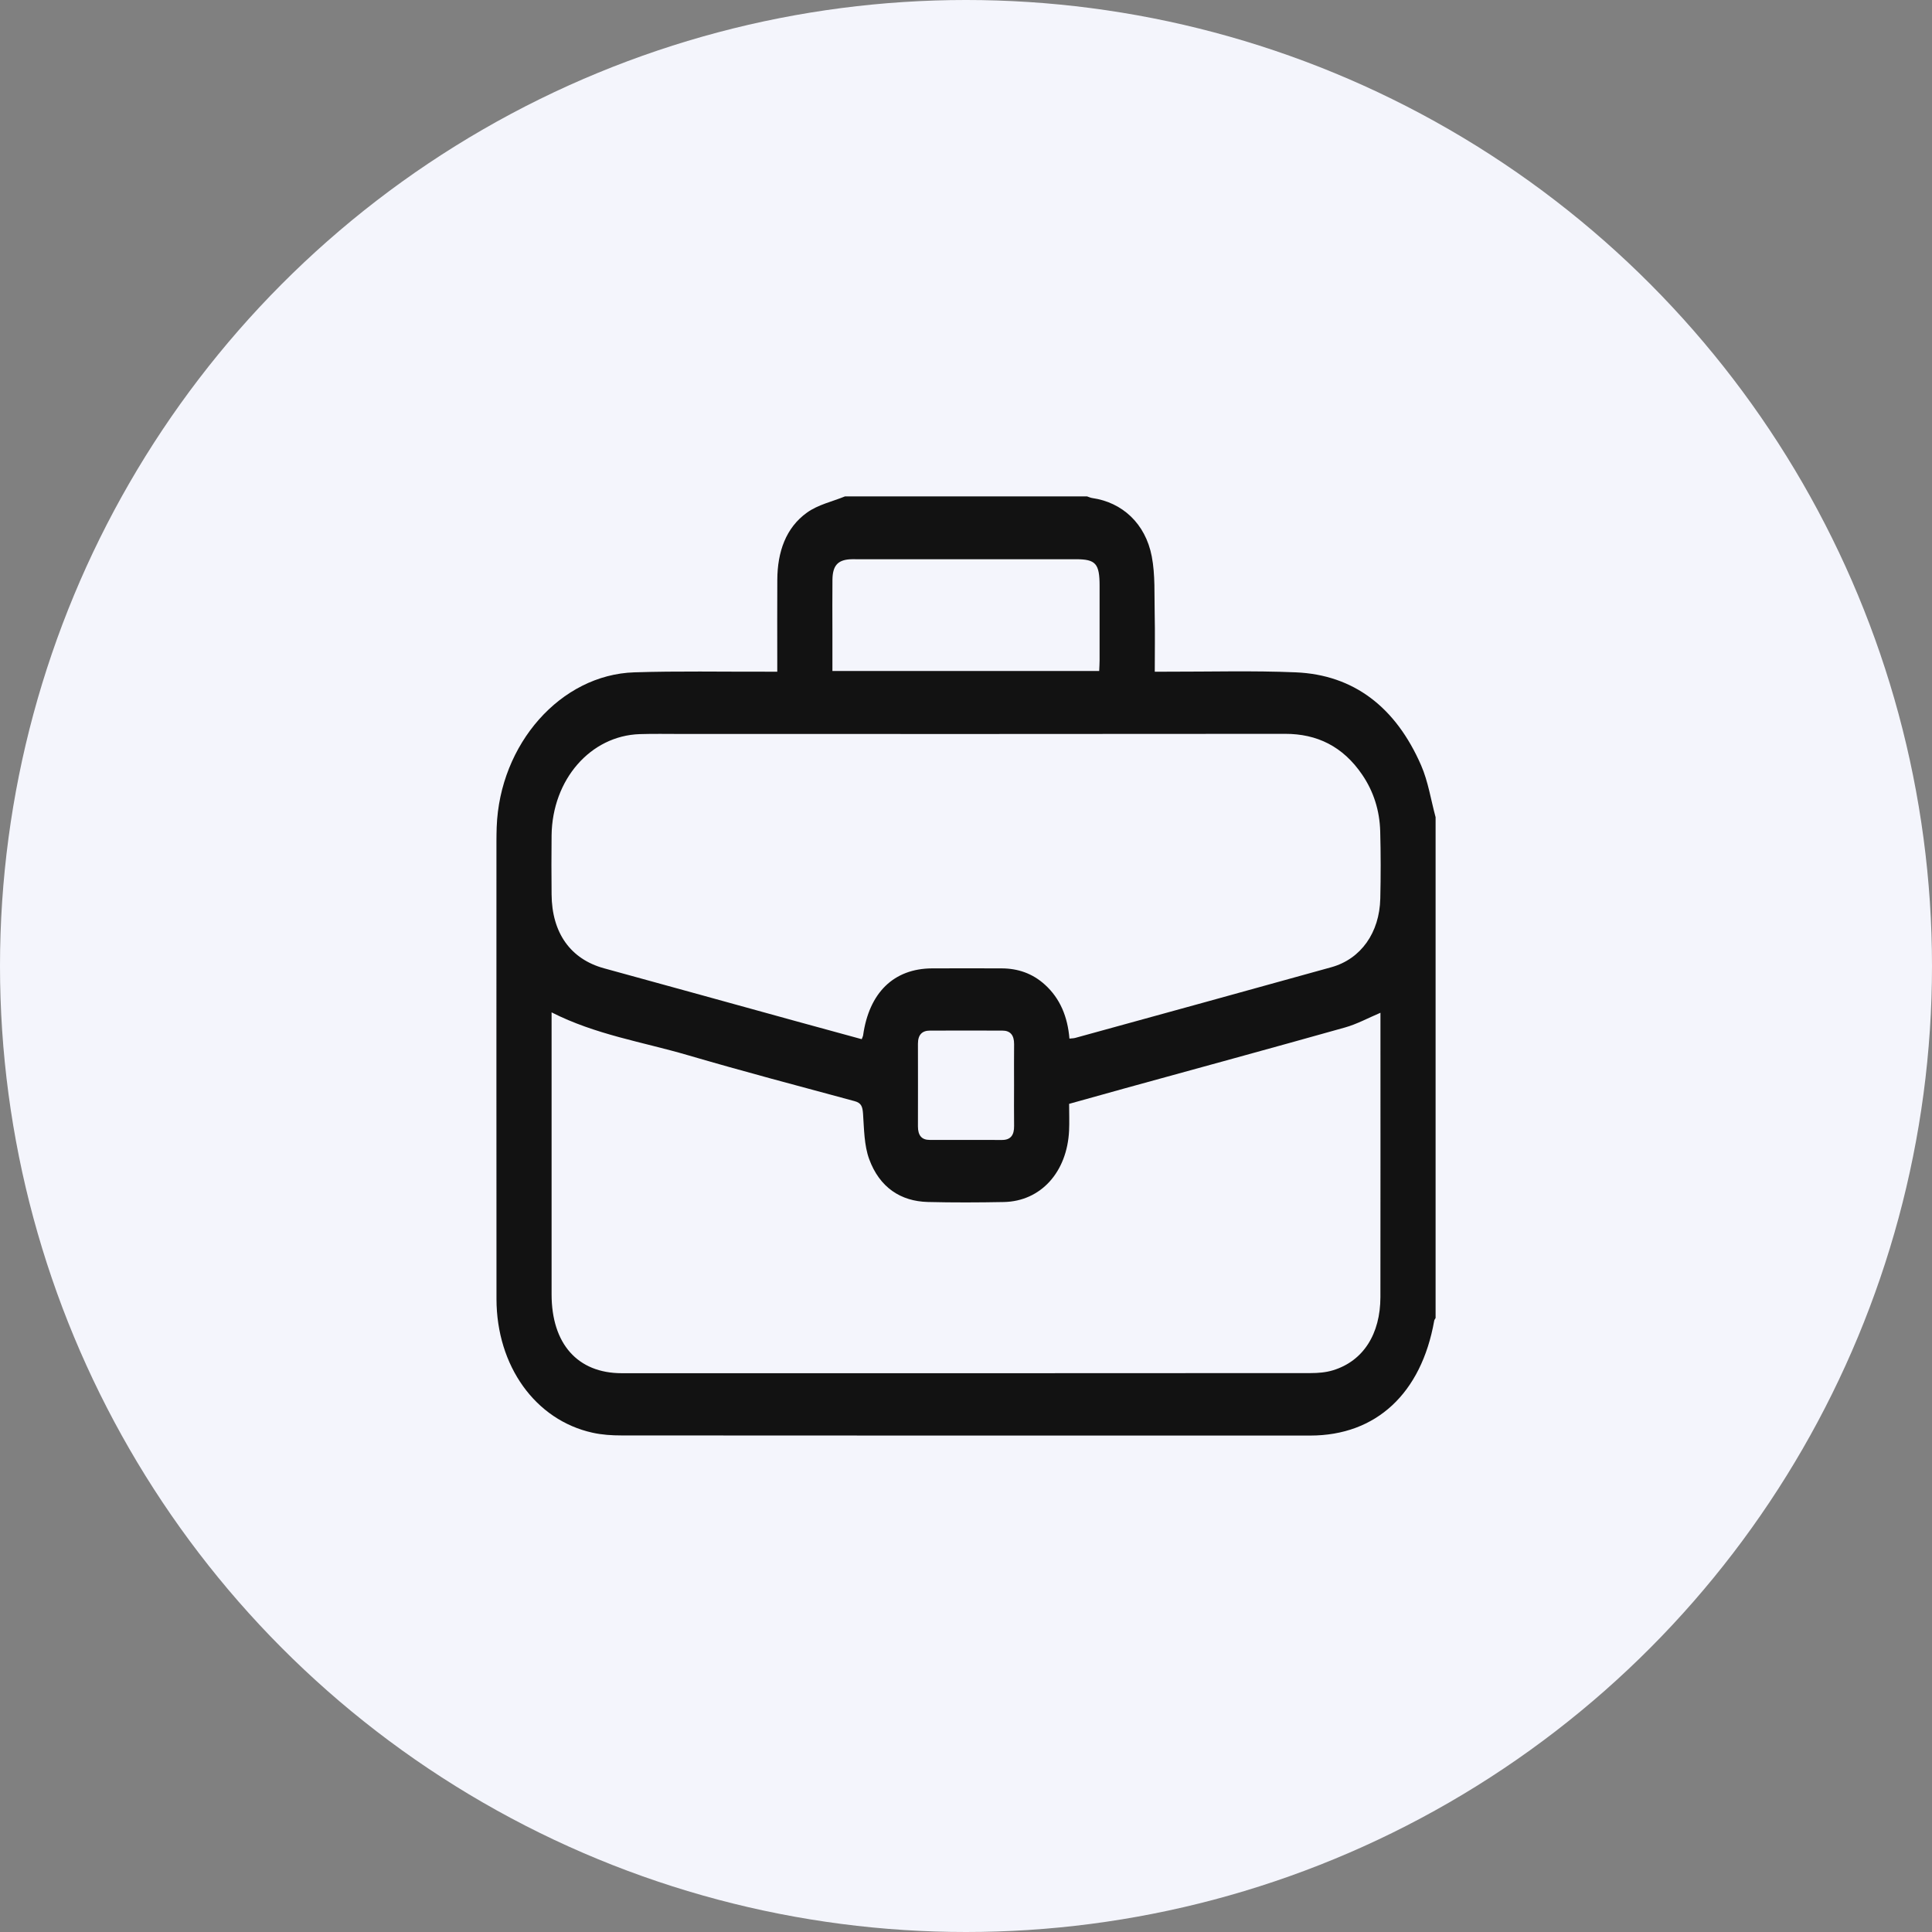
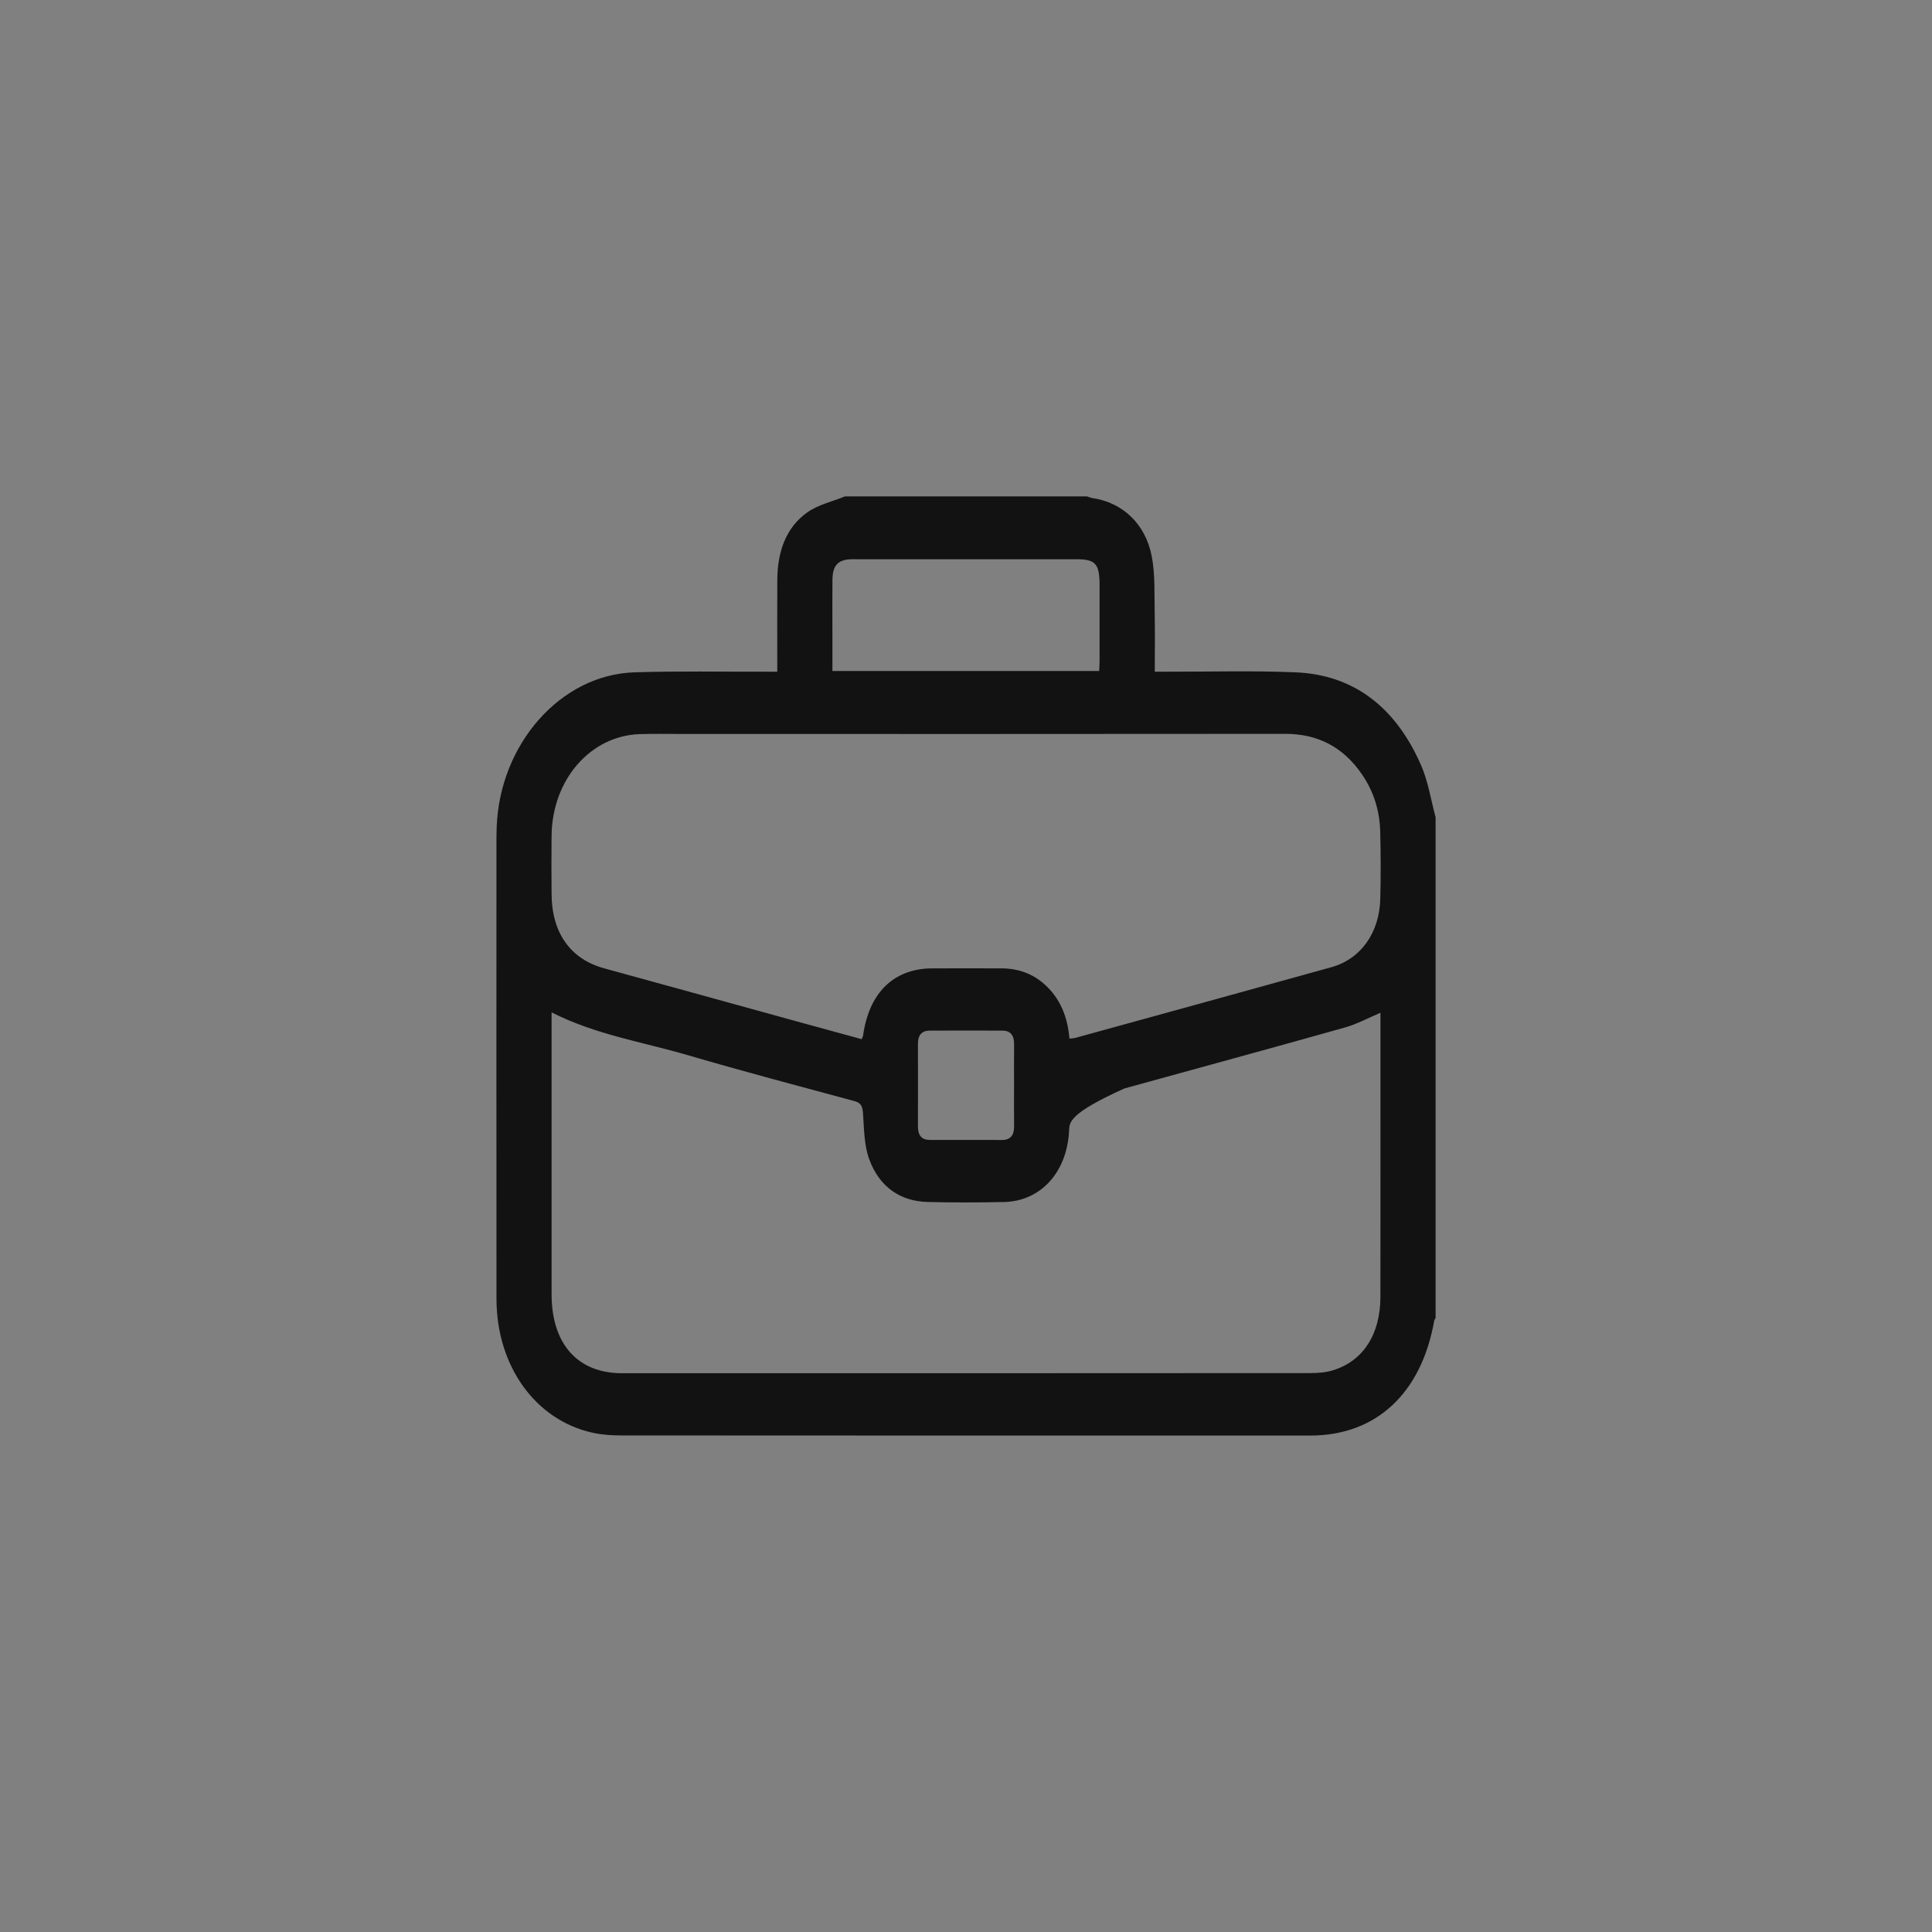
<svg xmlns="http://www.w3.org/2000/svg" width="48" height="48" viewBox="0 0 48 48" fill="none">
  <rect x="0" y="0" width="48" height="48" fill="#808080" stroke="none" />
-   <circle cx="24" cy="24" r="24" fill="#F4F5FC" />
  <g clip-path="url(#clip0_9782_12756)">
-     <path d="M20.993 12.333C22.998 12.333 25.003 12.333 27.008 12.333C27.052 12.347 27.094 12.368 27.138 12.374C27.878 12.48 28.457 13.003 28.615 13.822C28.704 14.283 28.677 14.774 28.688 15.252C28.698 15.72 28.69 16.189 28.69 16.688C28.803 16.688 28.892 16.688 28.981 16.688C30.051 16.69 31.123 16.659 32.191 16.704C33.629 16.764 34.676 17.566 35.308 19.016C35.482 19.415 35.55 19.872 35.667 20.303V32.746C35.655 32.768 35.637 32.788 35.633 32.811C35.313 34.621 34.189 35.665 32.555 35.666C26.852 35.667 21.148 35.667 15.445 35.663C15.203 35.663 14.957 35.648 14.72 35.595C13.302 35.282 12.337 33.938 12.335 32.273C12.332 28.598 12.334 24.921 12.334 21.245C12.334 21.014 12.332 20.782 12.34 20.551C12.414 18.485 13.93 16.762 15.759 16.704C16.845 16.669 17.931 16.691 19.017 16.688C19.106 16.688 19.196 16.688 19.311 16.688C19.311 16.569 19.311 16.477 19.311 16.386C19.311 15.726 19.308 15.066 19.312 14.406C19.315 13.713 19.524 13.111 20.05 12.735C20.328 12.536 20.676 12.463 20.993 12.333ZM13.704 25.153V25.42C13.704 27.665 13.703 29.91 13.704 32.155C13.704 33.388 14.351 34.117 15.449 34.117C21.153 34.118 26.856 34.118 32.559 34.114C32.747 34.114 32.942 34.099 33.122 34.043C33.869 33.813 34.295 33.146 34.296 32.223C34.299 29.935 34.297 27.647 34.297 25.359V25.162C33.992 25.291 33.711 25.445 33.414 25.528C31.59 26.041 29.762 26.539 27.936 27.042C27.482 27.167 27.028 27.295 26.562 27.425C26.562 27.664 26.571 27.878 26.561 28.09C26.512 29.122 25.857 29.845 24.942 29.864C24.312 29.876 23.681 29.879 23.051 29.863C22.378 29.846 21.852 29.502 21.594 28.797C21.469 28.455 21.468 28.05 21.442 27.67C21.429 27.49 21.398 27.402 21.23 27.357C19.844 26.983 18.456 26.616 17.076 26.212C15.958 25.885 14.8 25.708 13.704 25.152L13.704 25.153ZM26.57 25.804C26.628 25.797 26.674 25.798 26.716 25.786C28.837 25.202 30.958 24.62 33.078 24.03C33.81 23.826 34.274 23.174 34.293 22.324C34.306 21.767 34.306 21.21 34.291 20.654C34.277 20.137 34.126 19.663 33.846 19.251C33.364 18.54 32.717 18.231 31.928 18.232C26.924 18.238 21.921 18.235 16.918 18.235C16.576 18.235 16.234 18.228 15.893 18.239C14.669 18.28 13.722 19.369 13.704 20.753C13.698 21.241 13.7 21.73 13.704 22.218C13.71 23.178 14.175 23.829 15.007 24.057C16.598 24.493 18.188 24.933 19.779 25.372C20.322 25.521 20.866 25.669 21.409 25.818C21.426 25.773 21.439 25.751 21.443 25.728C21.591 24.663 22.205 24.064 23.156 24.059C23.733 24.057 24.31 24.057 24.887 24.059C25.285 24.061 25.65 24.18 25.965 24.468C26.34 24.81 26.525 25.263 26.57 25.804L26.57 25.804ZM27.309 16.671C27.313 16.572 27.319 16.489 27.319 16.405C27.32 15.788 27.32 15.172 27.319 14.555C27.319 14.003 27.223 13.894 26.733 13.894C24.911 13.894 23.09 13.894 21.268 13.894C21.215 13.894 21.161 13.891 21.108 13.896C20.81 13.918 20.687 14.059 20.682 14.4C20.677 14.828 20.681 15.257 20.681 15.685C20.681 16.008 20.681 16.331 20.681 16.671H27.309H27.309ZM25.194 26.968C25.194 26.626 25.191 26.283 25.195 25.94C25.196 25.716 25.099 25.605 24.904 25.605C24.305 25.603 23.705 25.604 23.105 25.605C22.913 25.605 22.806 25.704 22.806 25.931C22.807 26.616 22.808 27.302 22.806 27.987C22.806 28.211 22.901 28.321 23.097 28.321C23.697 28.322 24.297 28.321 24.897 28.322C25.106 28.322 25.199 28.205 25.195 27.971C25.19 27.637 25.194 27.302 25.194 26.968H25.194Z" fill="#121212" />
+     <path d="M20.993 12.333C22.998 12.333 25.003 12.333 27.008 12.333C27.052 12.347 27.094 12.368 27.138 12.374C27.878 12.48 28.457 13.003 28.615 13.822C28.704 14.283 28.677 14.774 28.688 15.252C28.698 15.72 28.69 16.189 28.69 16.688C28.803 16.688 28.892 16.688 28.981 16.688C30.051 16.69 31.123 16.659 32.191 16.704C33.629 16.764 34.676 17.566 35.308 19.016C35.482 19.415 35.55 19.872 35.667 20.303V32.746C35.655 32.768 35.637 32.788 35.633 32.811C35.313 34.621 34.189 35.665 32.555 35.666C26.852 35.667 21.148 35.667 15.445 35.663C15.203 35.663 14.957 35.648 14.72 35.595C13.302 35.282 12.337 33.938 12.335 32.273C12.332 28.598 12.334 24.921 12.334 21.245C12.334 21.014 12.332 20.782 12.34 20.551C12.414 18.485 13.93 16.762 15.759 16.704C16.845 16.669 17.931 16.691 19.017 16.688C19.106 16.688 19.196 16.688 19.311 16.688C19.311 16.569 19.311 16.477 19.311 16.386C19.311 15.726 19.308 15.066 19.312 14.406C19.315 13.713 19.524 13.111 20.05 12.735C20.328 12.536 20.676 12.463 20.993 12.333ZM13.704 25.153V25.42C13.704 27.665 13.703 29.91 13.704 32.155C13.704 33.388 14.351 34.117 15.449 34.117C21.153 34.118 26.856 34.118 32.559 34.114C32.747 34.114 32.942 34.099 33.122 34.043C33.869 33.813 34.295 33.146 34.296 32.223C34.299 29.935 34.297 27.647 34.297 25.359V25.162C33.992 25.291 33.711 25.445 33.414 25.528C31.59 26.041 29.762 26.539 27.936 27.042C26.562 27.664 26.571 27.878 26.561 28.09C26.512 29.122 25.857 29.845 24.942 29.864C24.312 29.876 23.681 29.879 23.051 29.863C22.378 29.846 21.852 29.502 21.594 28.797C21.469 28.455 21.468 28.05 21.442 27.67C21.429 27.49 21.398 27.402 21.23 27.357C19.844 26.983 18.456 26.616 17.076 26.212C15.958 25.885 14.8 25.708 13.704 25.152L13.704 25.153ZM26.57 25.804C26.628 25.797 26.674 25.798 26.716 25.786C28.837 25.202 30.958 24.62 33.078 24.03C33.81 23.826 34.274 23.174 34.293 22.324C34.306 21.767 34.306 21.21 34.291 20.654C34.277 20.137 34.126 19.663 33.846 19.251C33.364 18.54 32.717 18.231 31.928 18.232C26.924 18.238 21.921 18.235 16.918 18.235C16.576 18.235 16.234 18.228 15.893 18.239C14.669 18.28 13.722 19.369 13.704 20.753C13.698 21.241 13.7 21.73 13.704 22.218C13.71 23.178 14.175 23.829 15.007 24.057C16.598 24.493 18.188 24.933 19.779 25.372C20.322 25.521 20.866 25.669 21.409 25.818C21.426 25.773 21.439 25.751 21.443 25.728C21.591 24.663 22.205 24.064 23.156 24.059C23.733 24.057 24.31 24.057 24.887 24.059C25.285 24.061 25.65 24.18 25.965 24.468C26.34 24.81 26.525 25.263 26.57 25.804L26.57 25.804ZM27.309 16.671C27.313 16.572 27.319 16.489 27.319 16.405C27.32 15.788 27.32 15.172 27.319 14.555C27.319 14.003 27.223 13.894 26.733 13.894C24.911 13.894 23.09 13.894 21.268 13.894C21.215 13.894 21.161 13.891 21.108 13.896C20.81 13.918 20.687 14.059 20.682 14.4C20.677 14.828 20.681 15.257 20.681 15.685C20.681 16.008 20.681 16.331 20.681 16.671H27.309H27.309ZM25.194 26.968C25.194 26.626 25.191 26.283 25.195 25.94C25.196 25.716 25.099 25.605 24.904 25.605C24.305 25.603 23.705 25.604 23.105 25.605C22.913 25.605 22.806 25.704 22.806 25.931C22.807 26.616 22.808 27.302 22.806 27.987C22.806 28.211 22.901 28.321 23.097 28.321C23.697 28.322 24.297 28.321 24.897 28.322C25.106 28.322 25.199 28.205 25.195 27.971C25.19 27.637 25.194 27.302 25.194 26.968H25.194Z" fill="#121212" />
  </g>
  <defs>
    <clipPath id="clip0_9782_12756">
      <rect width="23.333" height="23.333" fill="white" transform="translate(12.333 12.333)" />
    </clipPath>
  </defs>
</svg>